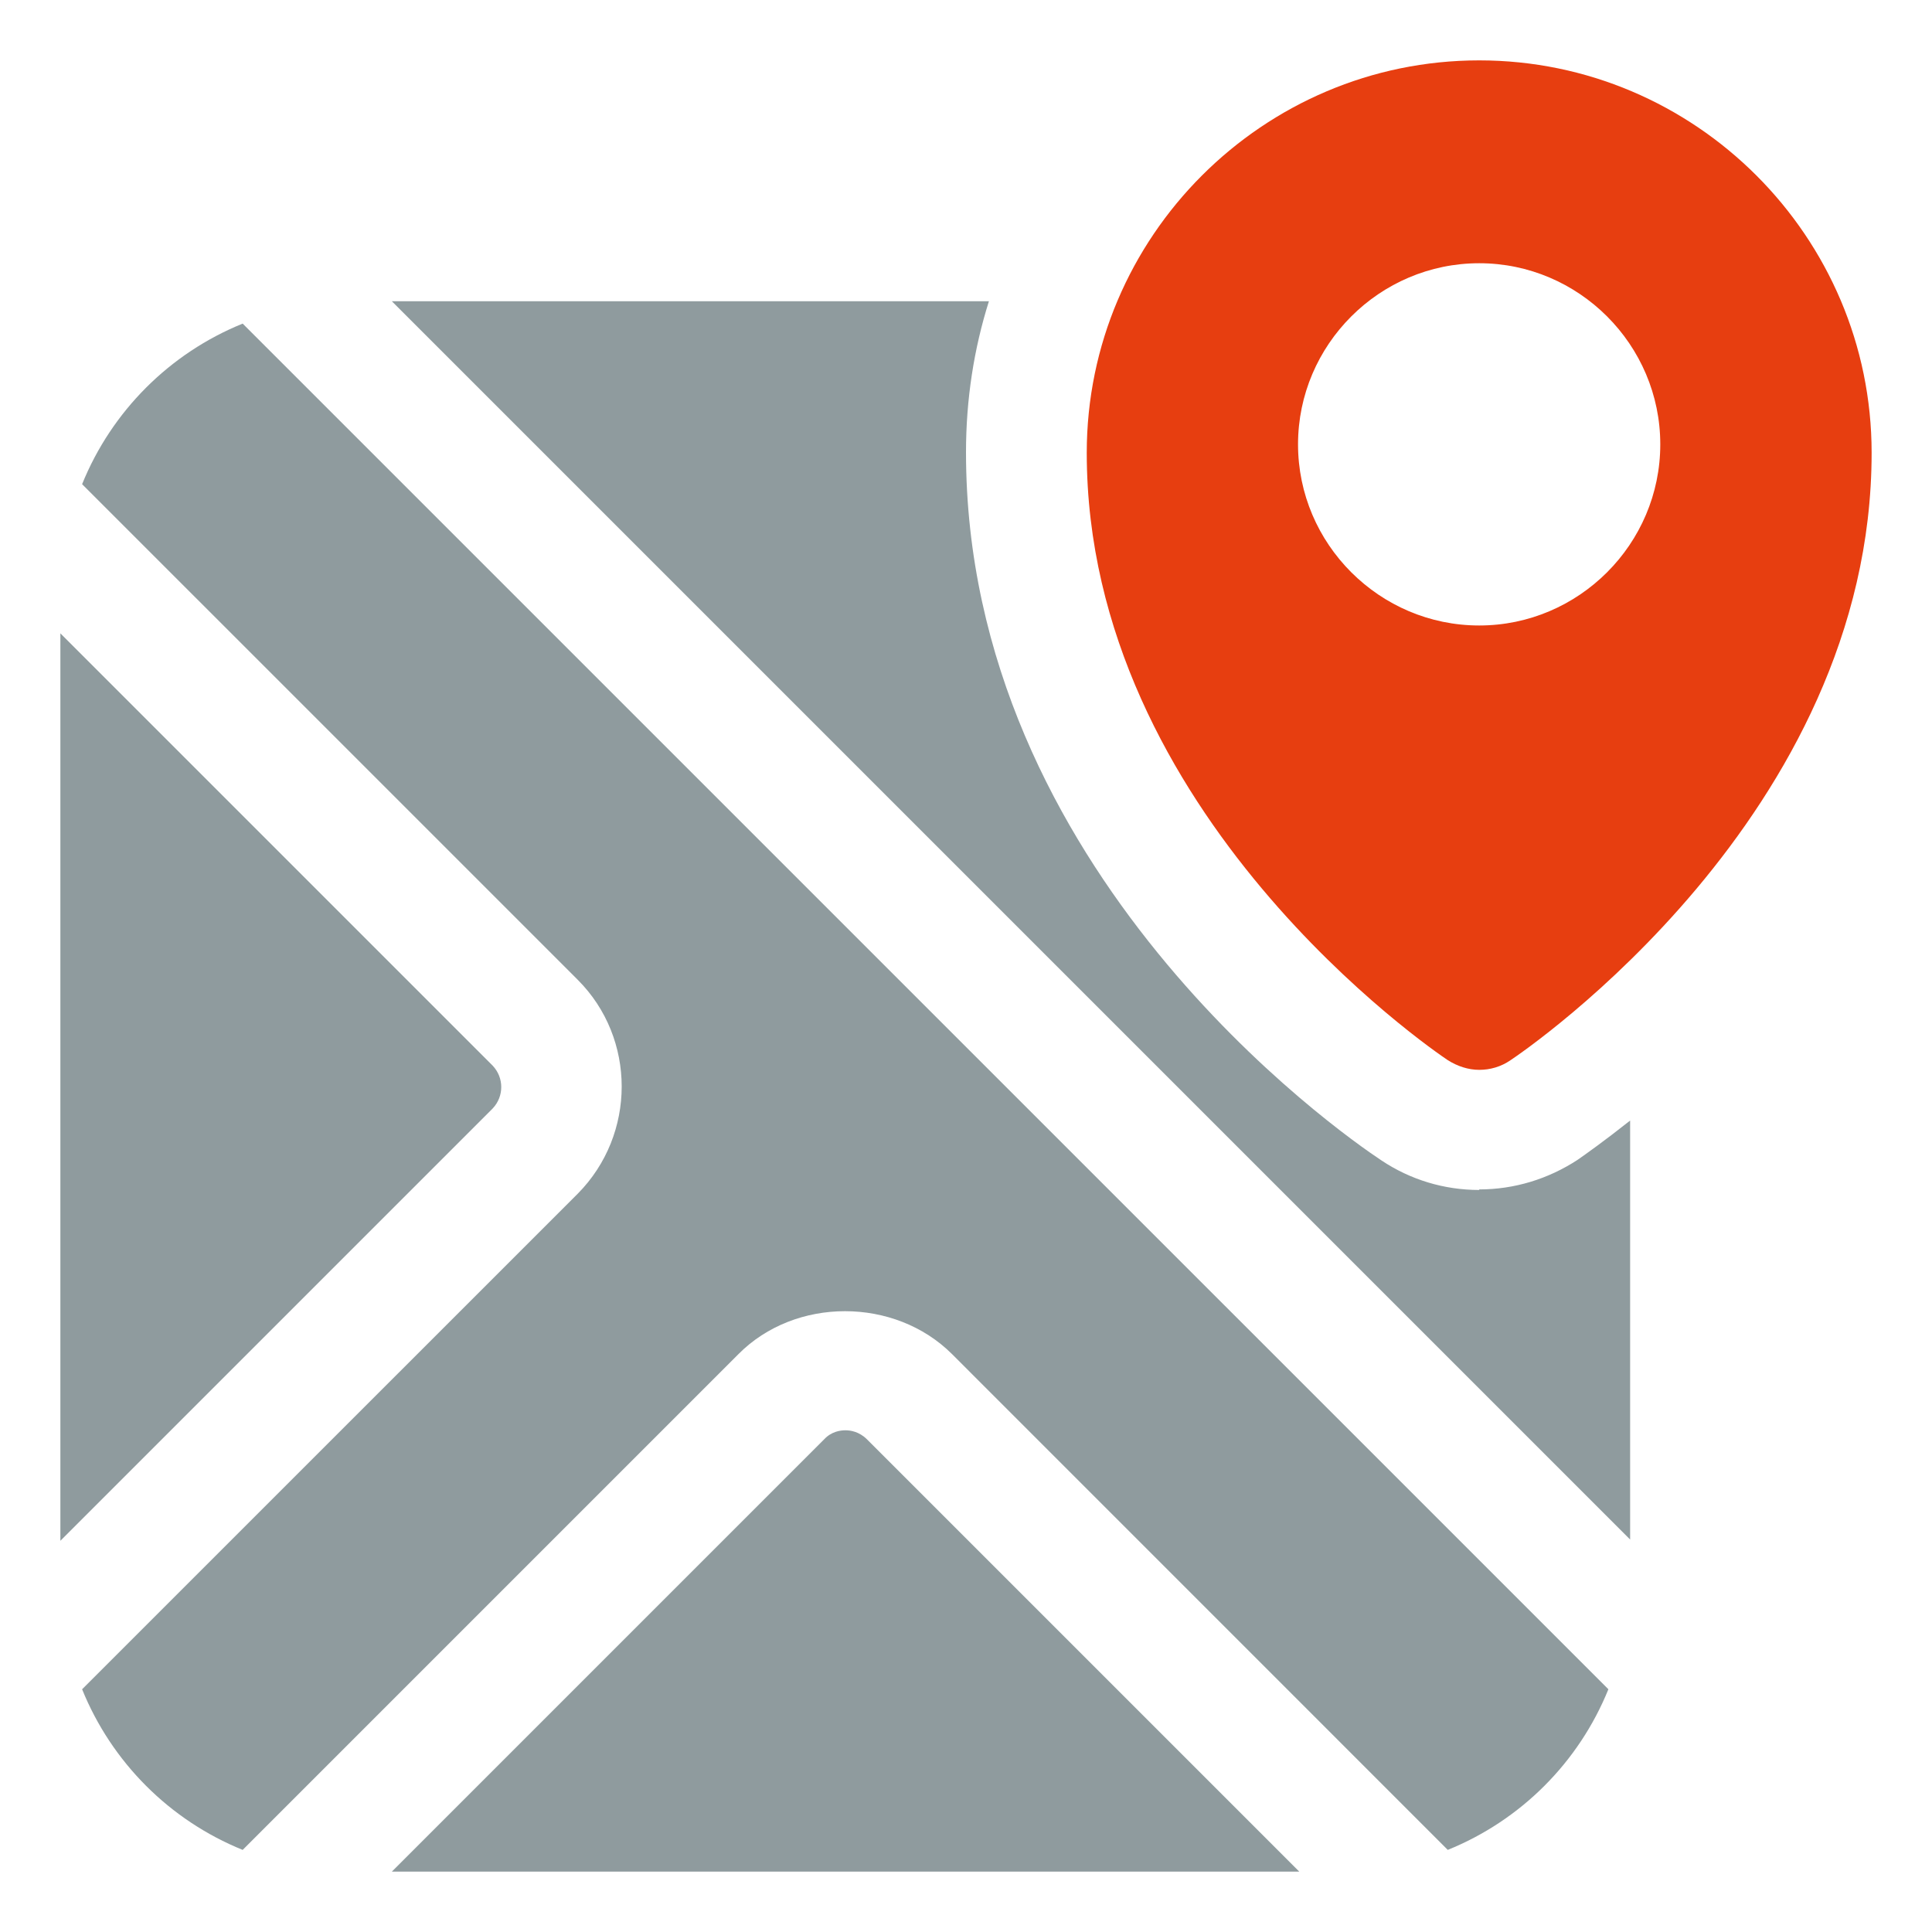
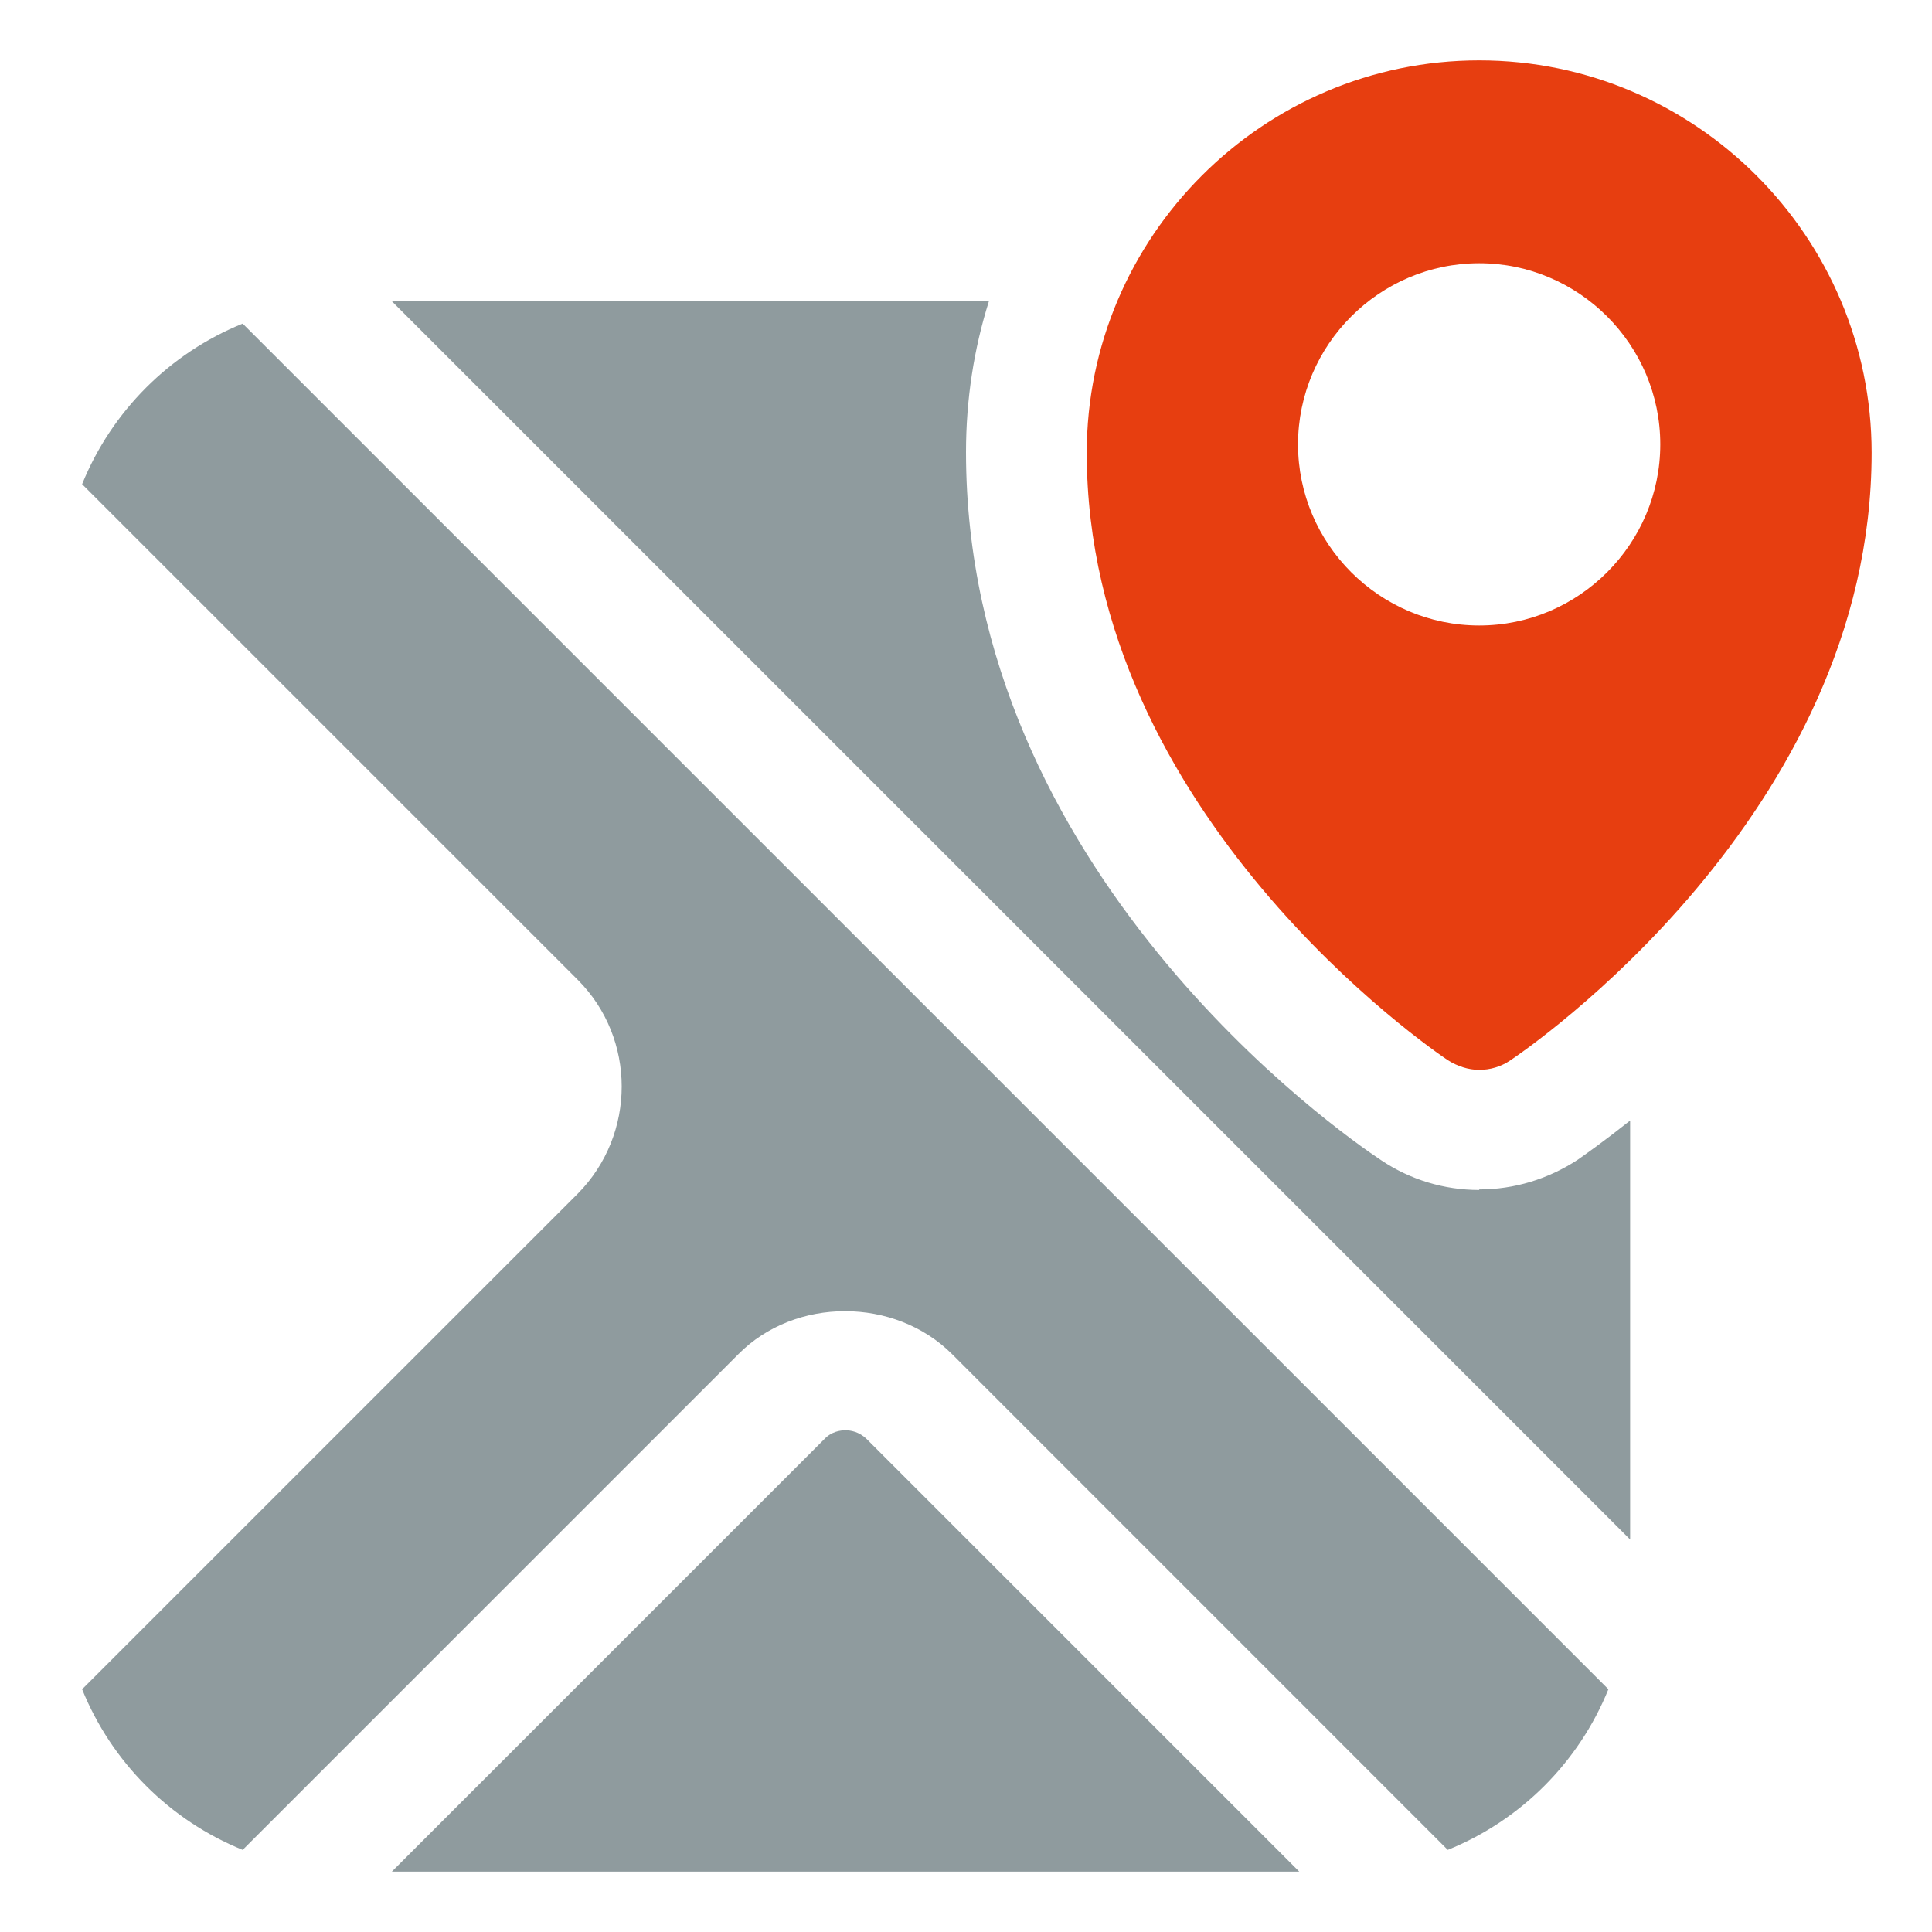
<svg xmlns="http://www.w3.org/2000/svg" width="28" height="28" viewBox="0 0 28 28" fill="none">
  <g clip-path="url(#clip0_46_6884)">
    <path d="M21.438 0.875C18.305 0.875 15.75 3.43 15.75 6.562C15.75 11.804 20.773 15.225 20.983 15.365C21.122 15.453 21.28 15.505 21.438 15.505C21.595 15.505 21.753 15.461 21.892 15.365C22.102 15.225 27.125 11.812 27.125 6.562C27.125 3.43 24.57 0.875 21.438 0.875ZM21.438 9.065C19.994 9.065 18.812 7.884 18.812 6.44C18.812 4.996 19.994 3.815 21.438 3.815C22.881 3.815 24.062 4.996 24.062 6.44C24.062 7.884 22.881 9.065 21.438 9.065Z" fill="#E73E10" />
    <path d="M1.19 7.017L8.374 14.201C9.222 15.05 9.222 16.441 8.374 17.299L1.19 24.482C1.619 25.541 2.459 26.381 3.517 26.81L10.701 19.626C11.524 18.795 12.967 18.795 13.799 19.626L20.982 26.81C22.041 26.381 22.881 25.541 23.31 24.482L3.517 4.69C2.459 5.119 1.619 5.959 1.19 7.017Z" fill="#8F9B9E" />
    <path d="M21.438 17.246C20.93 17.246 20.44 17.098 20.02 16.817C19.399 16.406 14 12.626 14 6.554C14 5.792 14.114 5.057 14.332 4.366H5.679L23.625 22.312V16.24C23.249 16.538 22.977 16.73 22.864 16.809C22.435 17.089 21.945 17.238 21.438 17.238V17.246Z" fill="#8F9B9E" />
-     <path d="M7.14 15.444L0.875 9.179V22.33L7.14 16.065C7.306 15.89 7.306 15.619 7.14 15.444Z" fill="#8F9B9E" />
-     <path d="M12.25 20.729C12.18 20.729 12.049 20.746 11.944 20.86L5.679 27.125H18.83L12.565 20.86C12.451 20.746 12.32 20.729 12.259 20.729H12.25Z" fill="#8F9B9E" />
+     <path d="M12.25 20.729C12.18 20.729 12.049 20.746 11.944 20.86L5.679 27.125H18.83L12.565 20.86C12.451 20.746 12.32 20.729 12.259 20.729Z" fill="#8F9B9E" />
  </g>
  <defs>
    <clipPath id="clip0_46_6884">
      <rect width="28" height="28" fill="white" />
    </clipPath>
  </defs>
</svg>